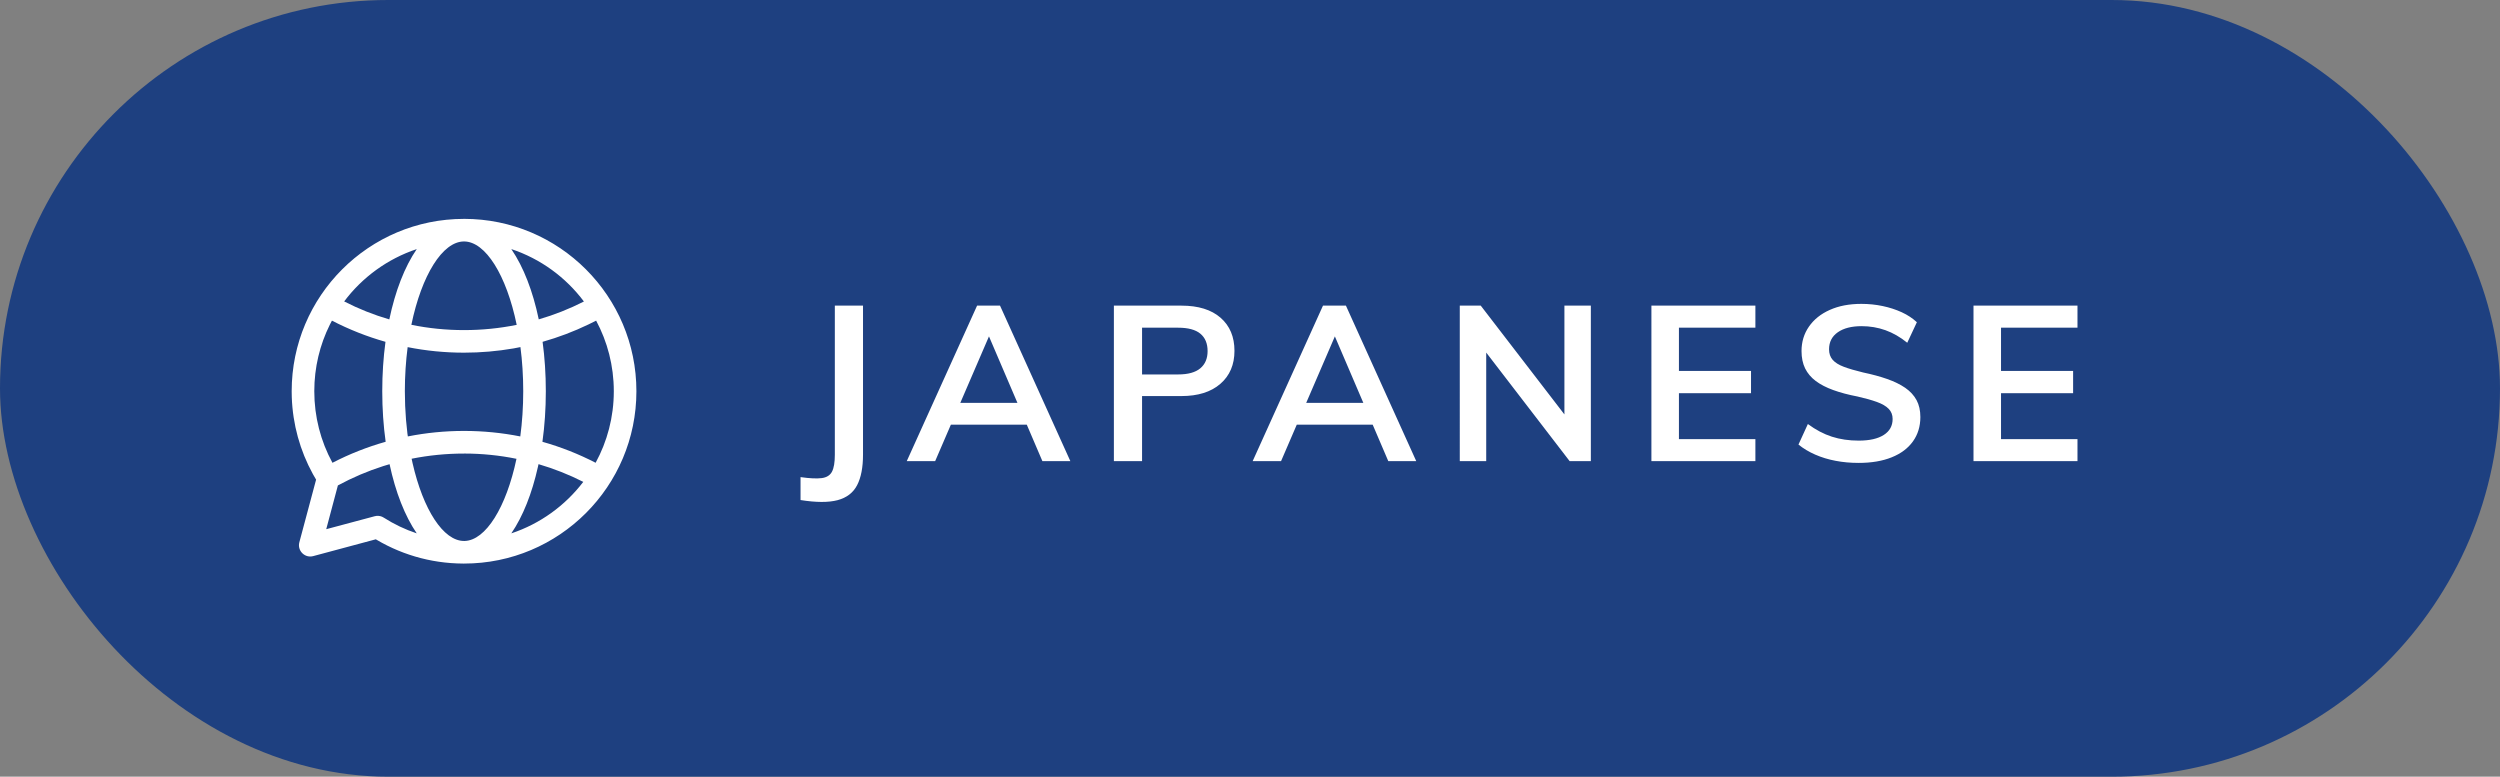
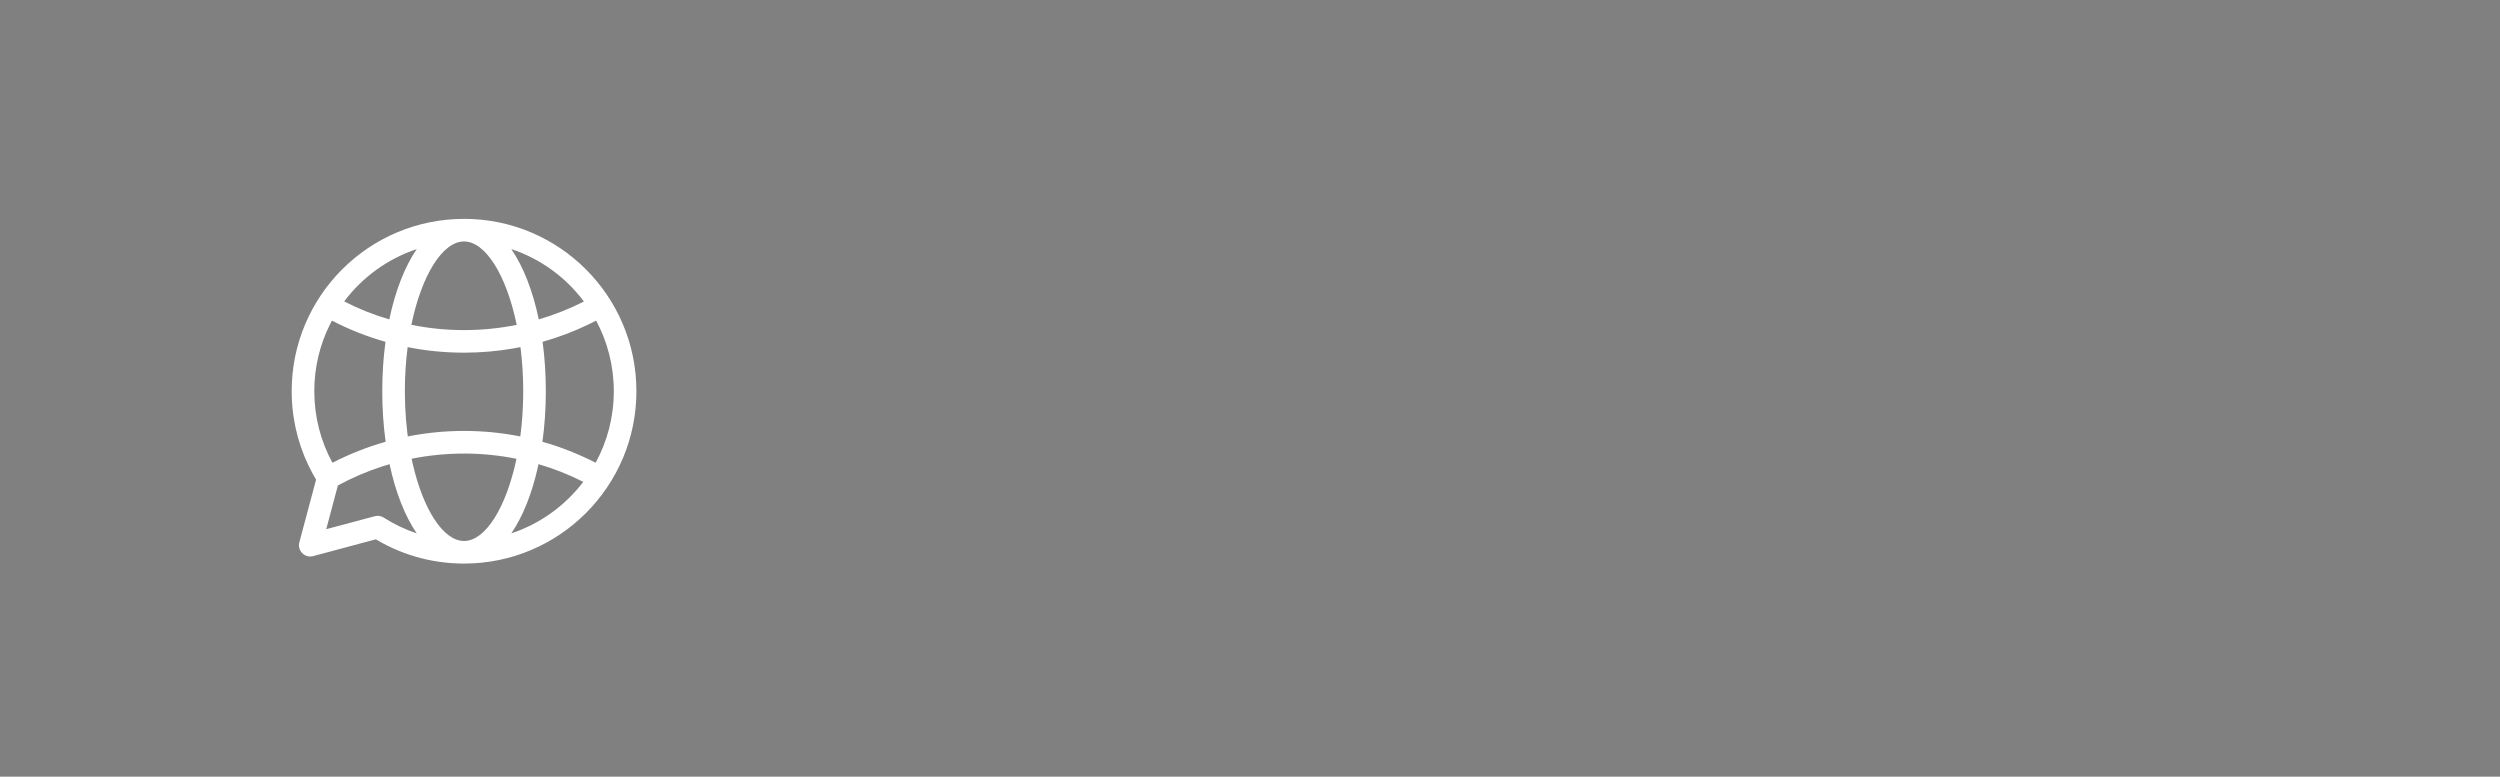
<svg xmlns="http://www.w3.org/2000/svg" width="103" height="32" viewBox="0 0 103 32">
  <rect x="0" y="0" width="103" height="32" fill="#808080" stroke="none" />
  <g fill="none" fill-rule="evenodd">
    <g>
      <g>
        <g transform="translate(-263 -1106) translate(120 977) translate(143 129)">
-           <rect width="103" height="32" fill="#1E4080" rx="16" />
          <g>
-             <path d="M0 0H18V18H0z" transform="translate(10 7)" />
            <path fill="#FFF" fill-rule="nonzero" d="M9.118 2.017c3.922 0 7.102 3.18 7.102 7.101 0 3.922-3.18 7.101-7.102 7.101h.033H9.078c-1.354-.007-2.652-.395-3.77-1.108l.056.034.121.074-2.582.693c-.325.087-.625-.188-.582-.51l.012-.06.69-2.581-.133-.23c-.53-.966-.831-2.047-.869-3.171l-.004-.242c0-3.921 3.18-7.1 7.101-7.1zm0 9.67c-.733 0-1.455.072-2.159.213l.039.182c.437 1.918 1.268 3.206 2.12 3.206l-.023-.002.023.002h.021c.871-.02 1.718-1.384 2.14-3.385-.705-.144-1.427-.217-2.16-.217zm3.069.437l-.023.105c-.246 1.105-.622 2.052-1.098 2.746 1.191-.396 2.22-1.145 2.965-2.122-.592-.3-1.209-.544-1.844-.73zm-6.137.001l-.256.077c-.648.206-1.274.474-1.873.798l-.48 1.803 1.997-.534c.1-.027.207-.02.302.02l.069.037c.426.272.883.49 1.361.649-.49-.716-.875-1.7-1.12-2.85zm8.511-5.915l-.316.157c-.608.293-1.24.532-1.89.716.087.645.133 1.329.133 2.035 0 .724-.048 1.424-.14 2.084.758.213 1.492.503 2.192.864.477-.875.749-1.88.749-2.948 0-1.051-.264-2.042-.728-2.908zm-10.885 0l-.087.168c-.41.825-.64 1.756-.64 2.74 0 1.047.26 2.054.748 2.949.701-.363 1.434-.652 2.192-.866-.092-.66-.14-1.36-.14-2.083 0-.706.046-1.389.133-2.035-.763-.216-1.501-.508-2.206-.873zM11.442 7.3l-.278.054c-.67.116-1.353.176-2.046.176-.788 0-1.565-.077-2.323-.228-.074.572-.115 1.182-.115 1.815 0 .809.066 1.578.184 2.282l-.063-.418c.756-.15 1.531-.227 2.317-.227.787 0 1.562.077 2.318.227.078-.585.121-1.212.121-1.864 0-.633-.04-1.243-.115-1.817zM9.118 2.948c-.885 0-1.747 1.39-2.17 3.434.708.145 1.434.218 2.17.218.737 0 1.463-.073 2.17-.216-.421-2.045-1.284-3.436-2.17-3.436zm1.949.314l.007.012c.494.724.88 1.72 1.123 2.884.642-.186 1.264-.433 1.86-.736-.746-.997-1.786-1.76-2.99-2.16zm-3.896 0c-1.206.402-2.245 1.163-2.991 2.157.596.306 1.219.553 1.86.741.245-1.172.634-2.173 1.131-2.898z" transform="translate(10 7)" />
          </g>
-           <path fill="#FFF" fill-rule="nonzero" d="M32.982 20.602c.642.102 1.15.104 1.526.005.374-.1.643-.305.805-.617.162-.312.243-.732.243-1.26v-6.138h-1.161v6.147c0 .312-.039.543-.117.693-.078.15-.219.239-.423.266-.204.026-.495.013-.873-.041v.945zM38.528 19l.648-1.503h3.128L42.947 19h1.152l-2.898-6.408h-.945L37.358 19h1.17zm3.39-2.403h-2.353l1.181-2.738 1.172 2.738zM47.053 19v-2.682h1.62c.684 0 1.22-.168 1.606-.504.387-.336.581-.789.581-1.359 0-.576-.19-1.03-.572-1.364-.38-.332-.919-.499-1.615-.499h-2.781V19h1.161zm1.485-3.573h-1.485v-1.926h1.485c.414 0 .72.083.918.248.198.165.297.403.297.715 0 .306-.1.543-.301.711-.201.168-.506.252-.914.252zM52.779 19l.648-1.503h3.128L57.198 19h1.152l-2.898-6.408h-.945L51.609 19h1.17zm3.39-2.403h-2.353l1.181-2.738 1.172 2.738zM61.232 19v-4.474L64.67 19h.873v-6.408h-1.089v4.482l-3.447-4.482h-.864V19h1.089zm11.09 0v-.909h-3.15v-1.89h2.97v-.918h-2.97v-1.782h3.15v-.909h-4.284V19h4.284zm4.25.072c.528 0 .983-.076 1.364-.23.38-.152.673-.371.877-.656.204-.285.306-.62.306-1.004 0-.27-.052-.502-.157-.697-.106-.195-.26-.363-.464-.505-.204-.14-.452-.262-.743-.364-.29-.102-.622-.192-.994-.27-.324-.078-.59-.156-.796-.234-.208-.078-.36-.174-.46-.288-.099-.114-.148-.258-.148-.432 0-.3.12-.534.36-.702.24-.168.567-.252.981-.252.342 0 .669.055.981.166.312.112.612.284.9.518l.396-.846c-.174-.162-.381-.299-.621-.41-.24-.11-.502-.196-.787-.256-.285-.06-.578-.09-.878-.09-.498 0-.931.082-1.3.248-.37.164-.656.394-.86.688-.204.294-.306.63-.306 1.008 0 .276.05.514.148.716.1.2.245.373.437.517.192.144.432.269.72.373.288.105.621.194.999.266.318.072.585.147.801.225.216.078.378.172.486.284.108.11.162.25.162.418 0 .282-.121.501-.364.657-.243.156-.587.234-1.031.234-.402 0-.771-.054-1.107-.162-.336-.108-.666-.282-.99-.522l-.387.846c.198.162.428.3.689.414.26.114.541.2.841.256.3.058.615.086.945.086zm9.02-.072v-.909h-3.15v-1.89h2.97v-.918h-2.97v-1.782h3.15v-.909h-4.284V19h4.284z" />
        </g>
      </g>
    </g>
  </g>
</svg>